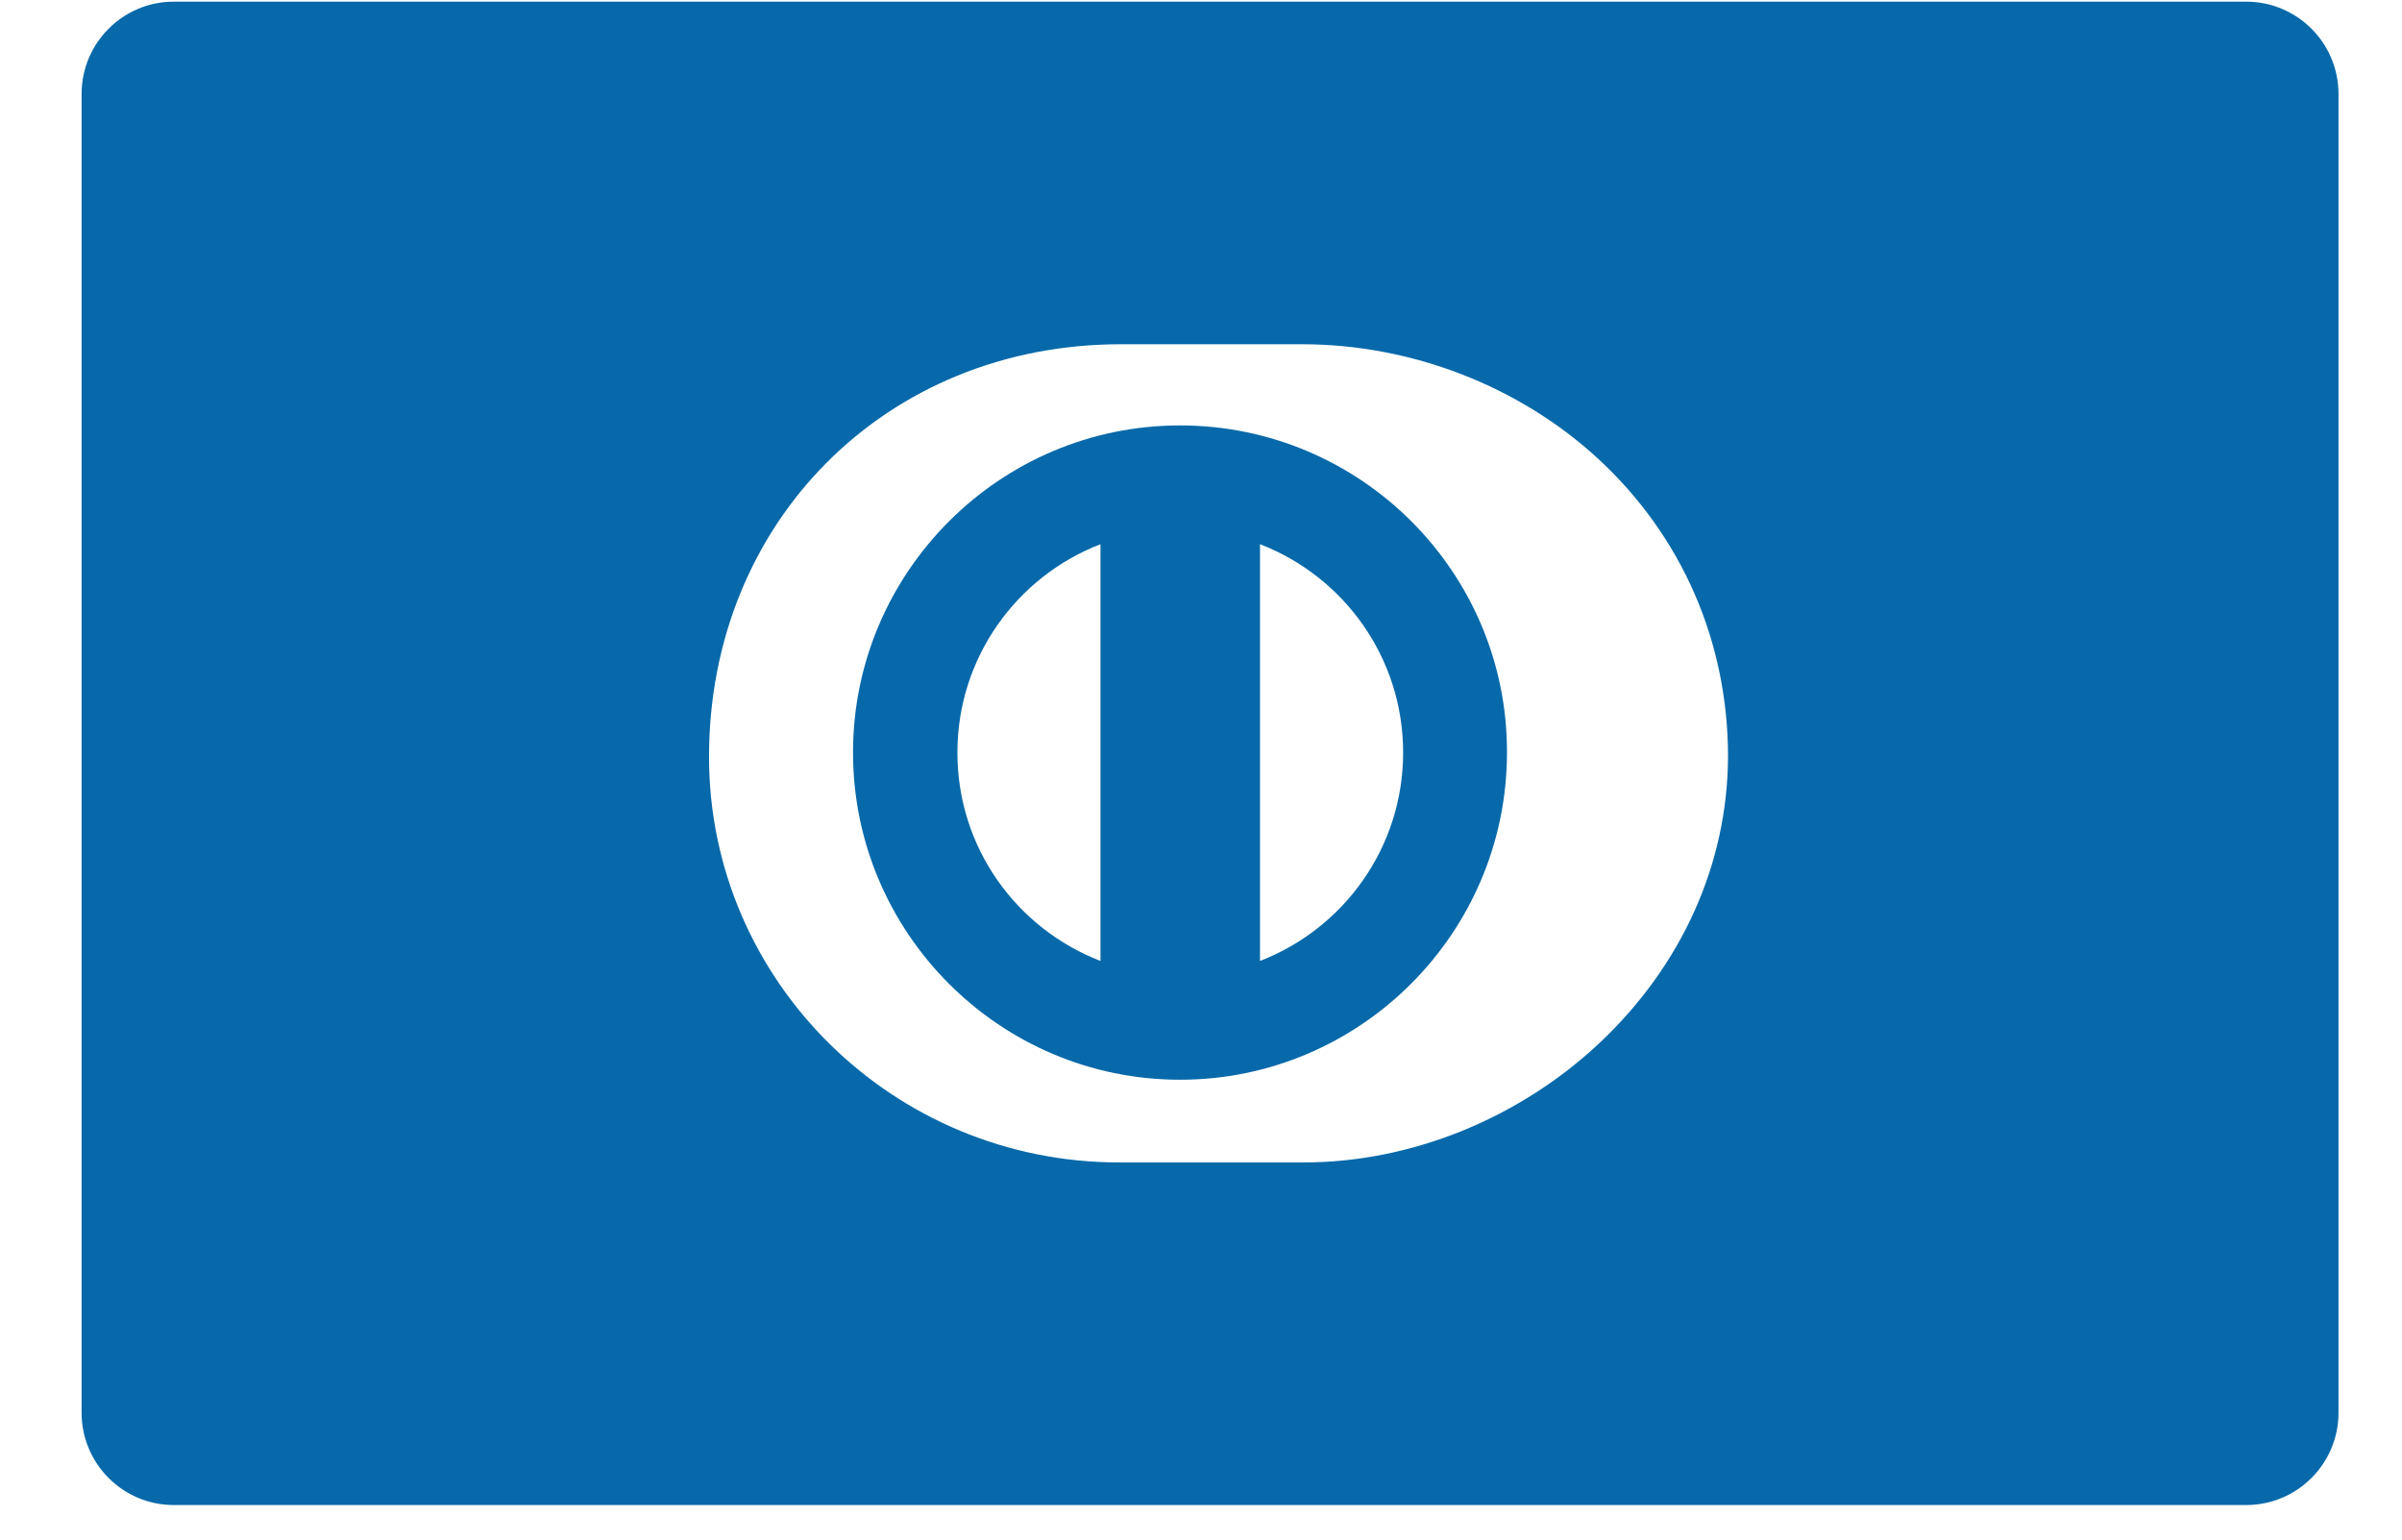
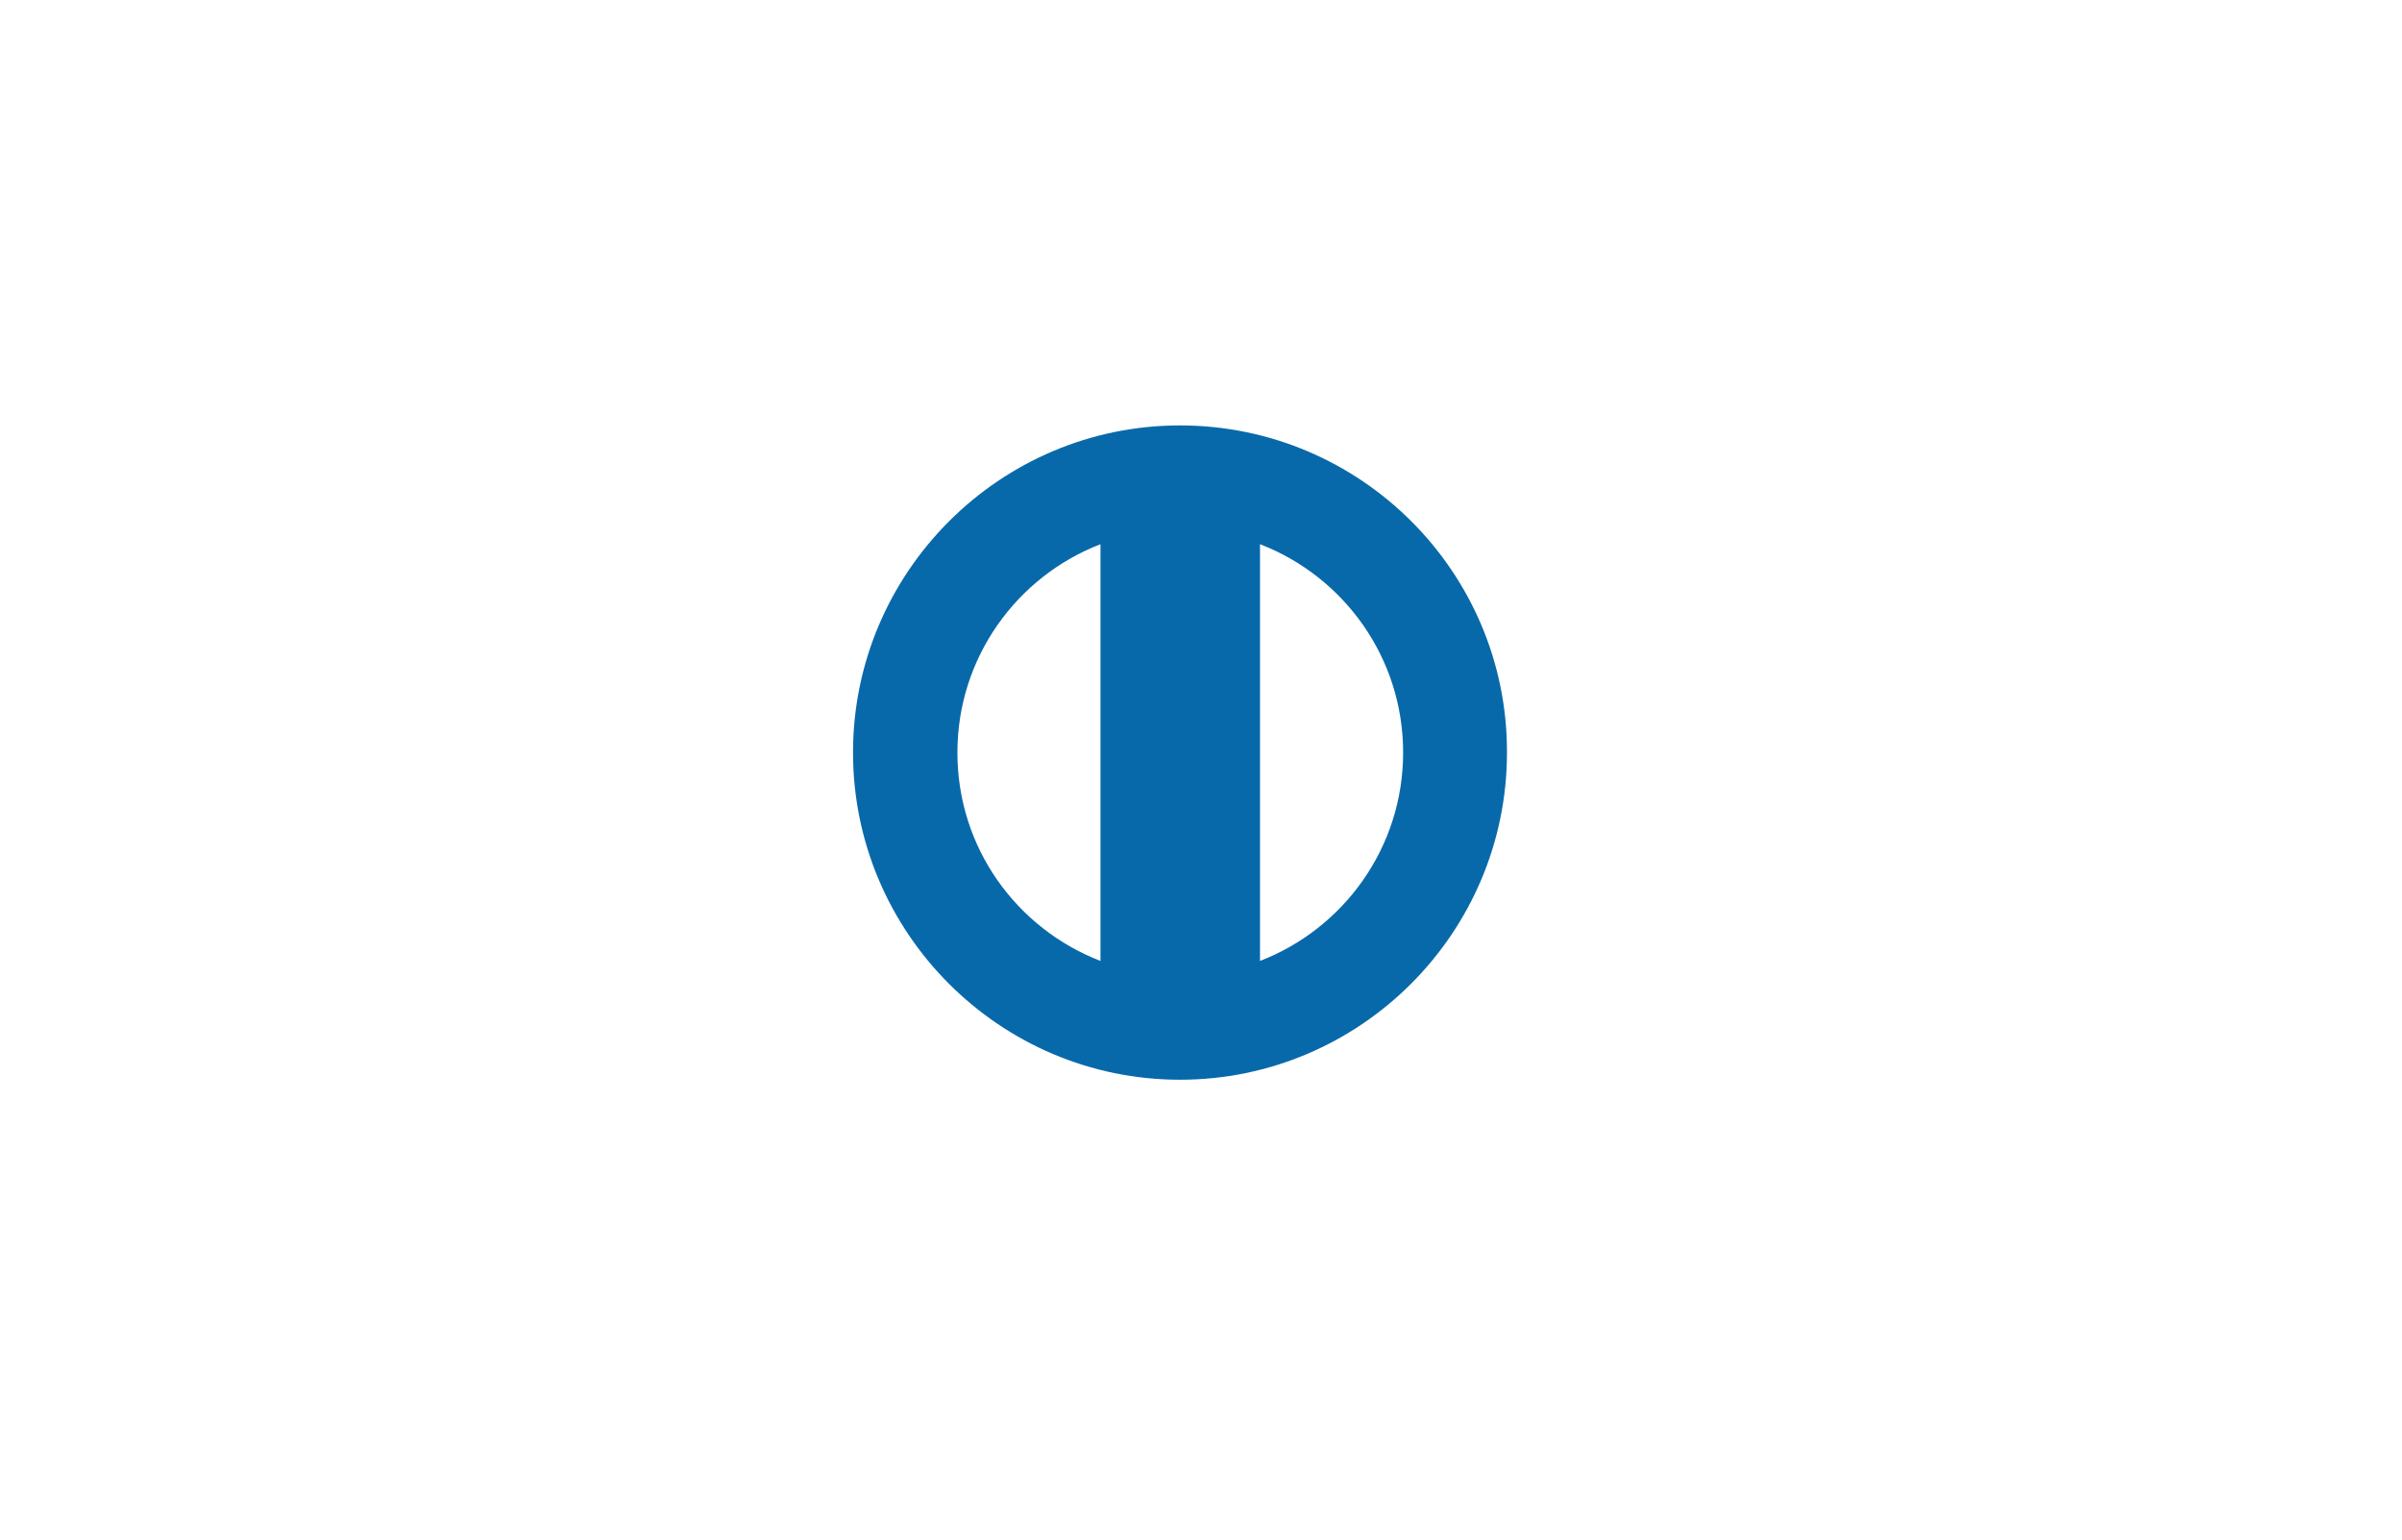
<svg xmlns="http://www.w3.org/2000/svg" width="39px" height="25px" viewBox="0 0 39 25" version="1.1">
  <title>389A483D-0C0E-4B23-94B5-1596EC401A88</title>
  <desc>Created with sketchtool.</desc>
  <g id="Dizajn" stroke="none" stroke-width="1" fill="none" fill-rule="evenodd">
    <g id="CMS-v3" transform="translate(-1177, -3196)" fill="#0769AA">
      <g id="Footer" transform="translate(0, 2611)">
        <g transform="translate(300, 162)" id="Corvus-+-100%-sigurna-kupnja">
          <g transform="translate(640, 421)">
            <g id="Cards">
              <g id="Diners" transform="translate(237.323, 1.632)">
-                 <path d="M25.635,17.316 C24.326,18.538 22.58,19.244 20.842,19.244 L20.808,19.244 L17.848,19.244 C14.174,19.244 11.189,16.291 11.189,12.657 C11.189,8.843 14.063,5.958 17.874,5.958 L20.816,5.958 C22.598,5.958 24.344,6.638 25.626,7.818 C26.986,9.075 27.734,10.788 27.734,12.657 C27.726,14.397 26.986,16.049 25.635,17.316 M36.148,0.395 L2.498,0.395 C1.672,0.395 1.002,1.067 1.002,1.893 L1.002,23.309 C1.002,24.135 1.672,24.807 2.498,24.807 L36.148,24.807 C36.975,24.807 37.646,24.135 37.646,23.309 L37.646,1.893 C37.646,1.067 36.975,0.395 36.148,0.395" id="Fill-41" />
                <path d="M20.135,15.972 L20.135,9.205 C21.495,9.729 22.459,11.047 22.459,12.588 C22.459,14.13 21.495,15.447 20.135,15.972 L20.135,15.972 Z M17.545,15.972 C16.186,15.447 15.222,14.138 15.222,12.588 C15.222,11.047 16.186,9.729 17.545,9.205 L17.545,15.972 Z M18.836,7.276 C15.911,7.276 13.527,9.661 13.527,12.588 C13.527,15.516 15.911,17.901 18.836,17.901 C21.762,17.901 24.145,15.516 24.145,12.588 C24.153,9.661 21.77,7.276 18.836,7.276 L18.836,7.276 Z" id="Fill-43" />
              </g>
            </g>
          </g>
        </g>
      </g>
    </g>
  </g>
</svg>